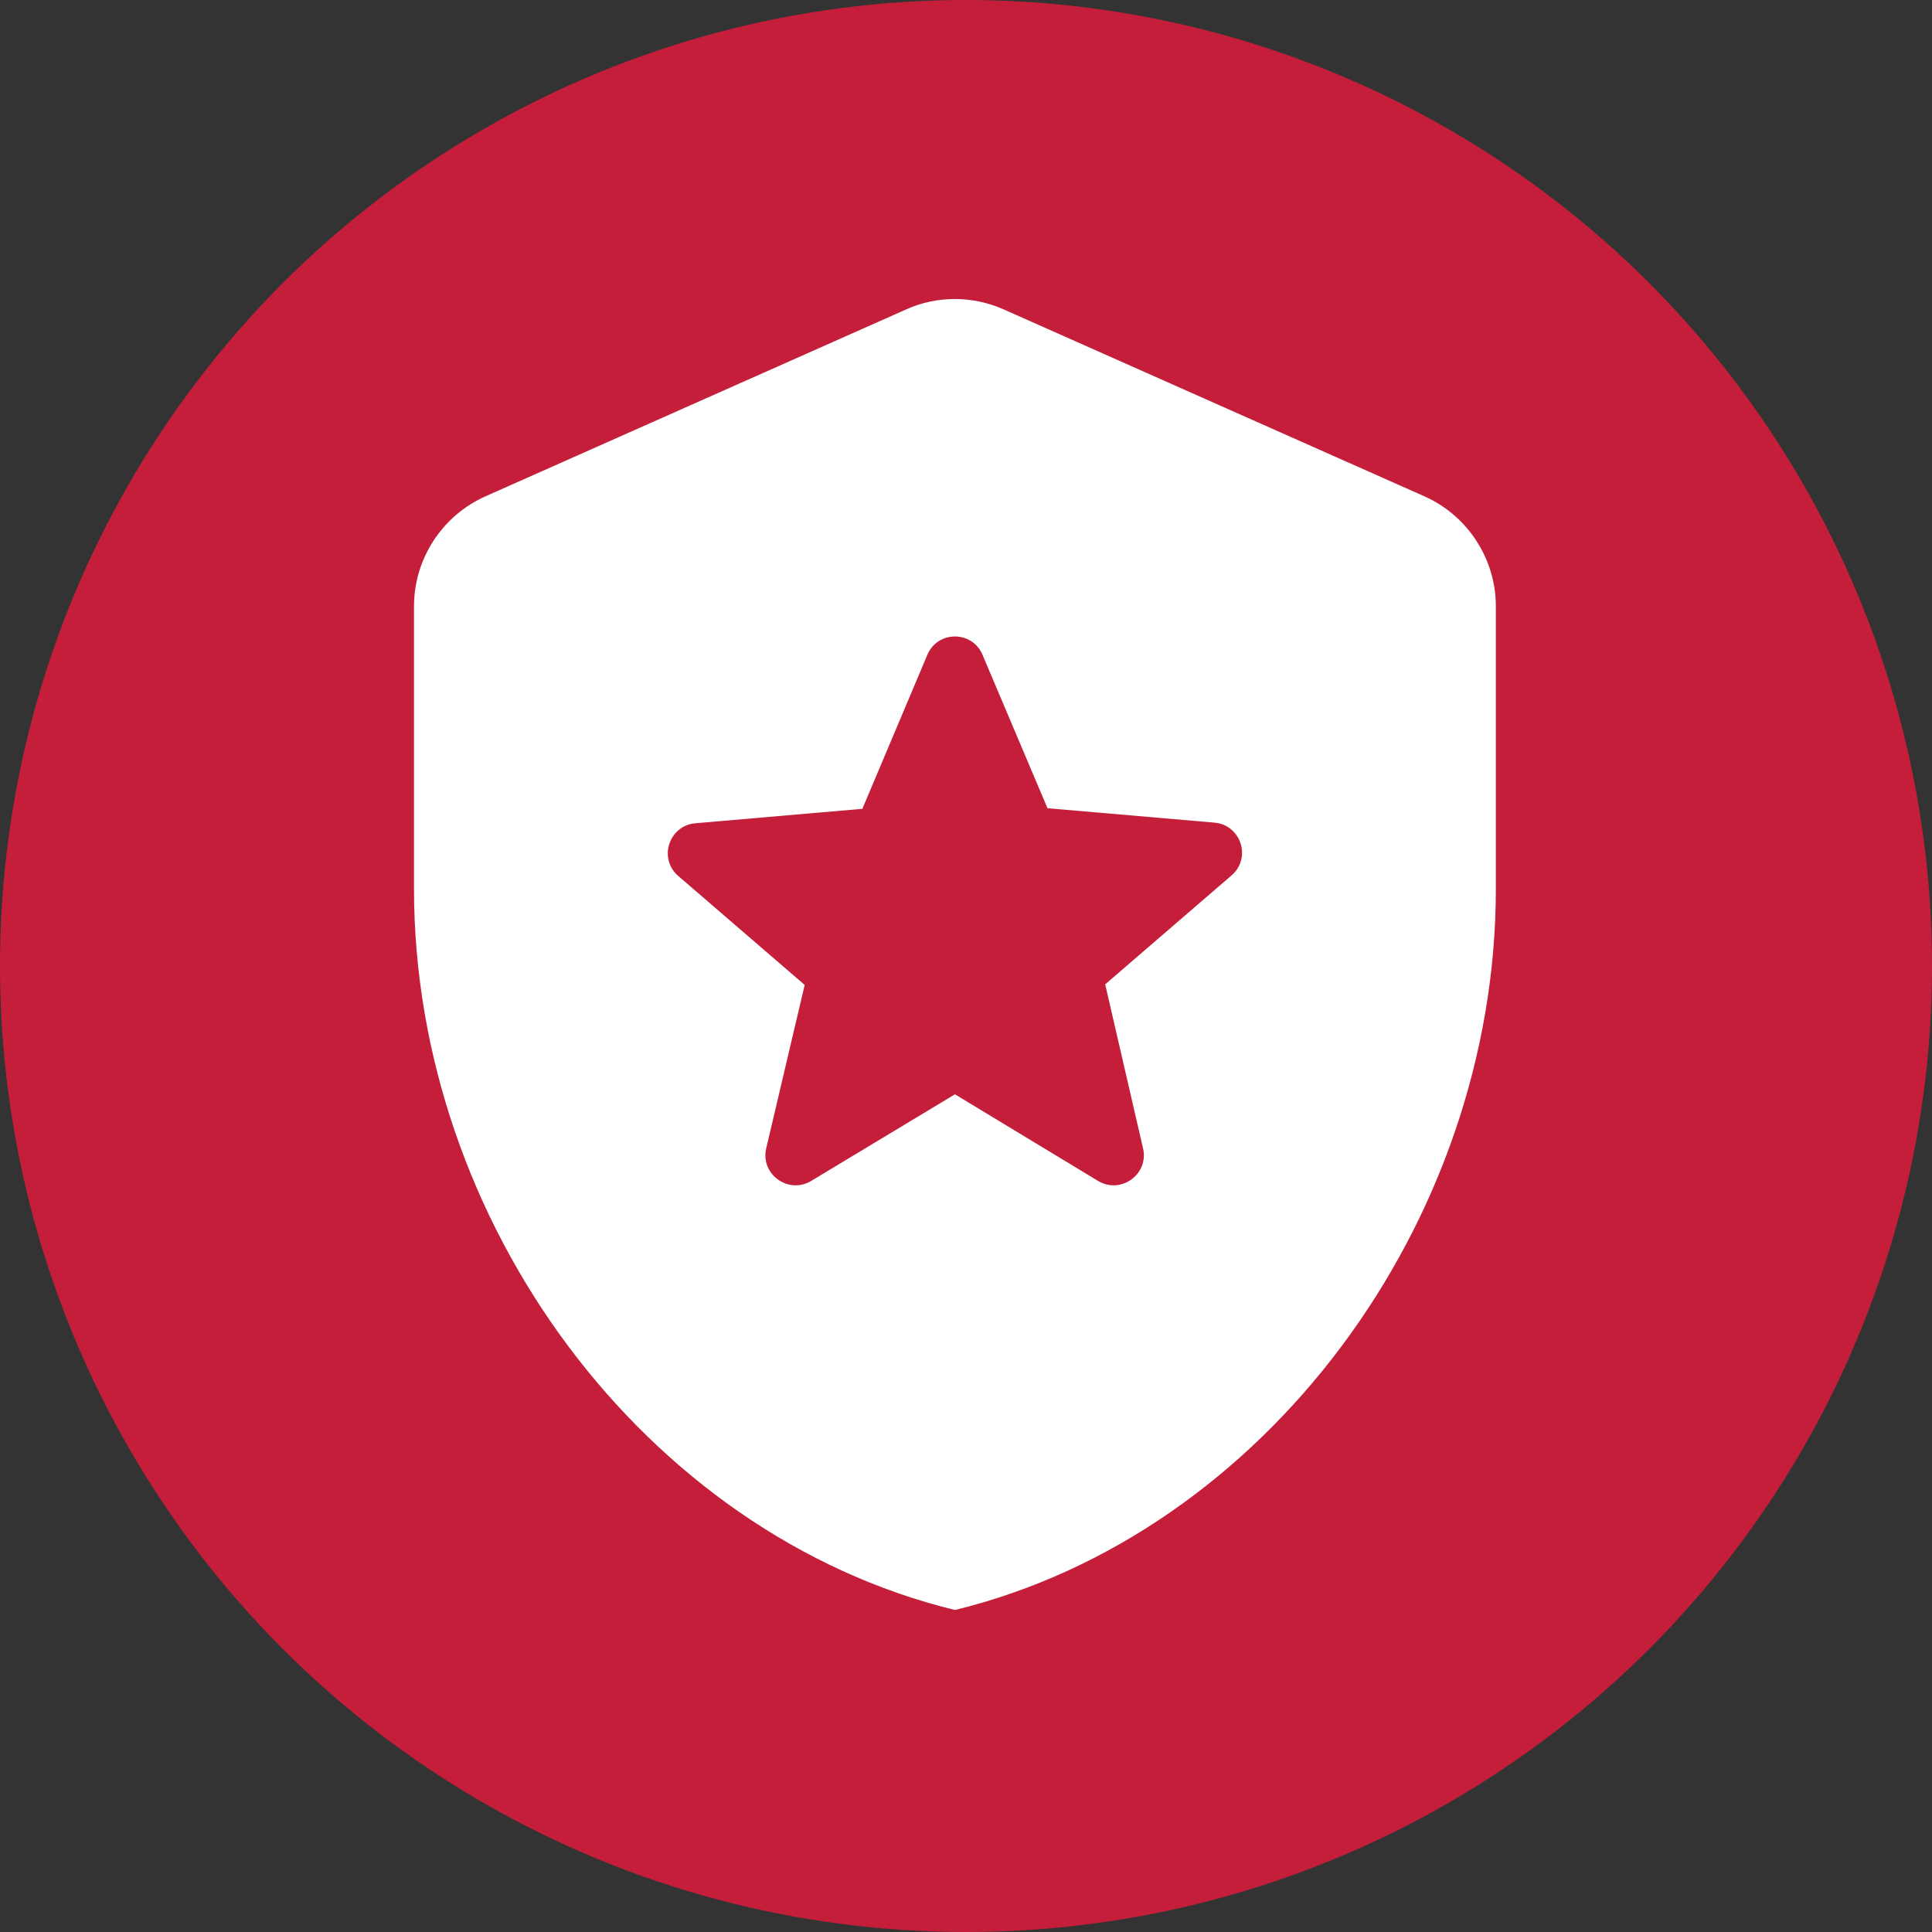
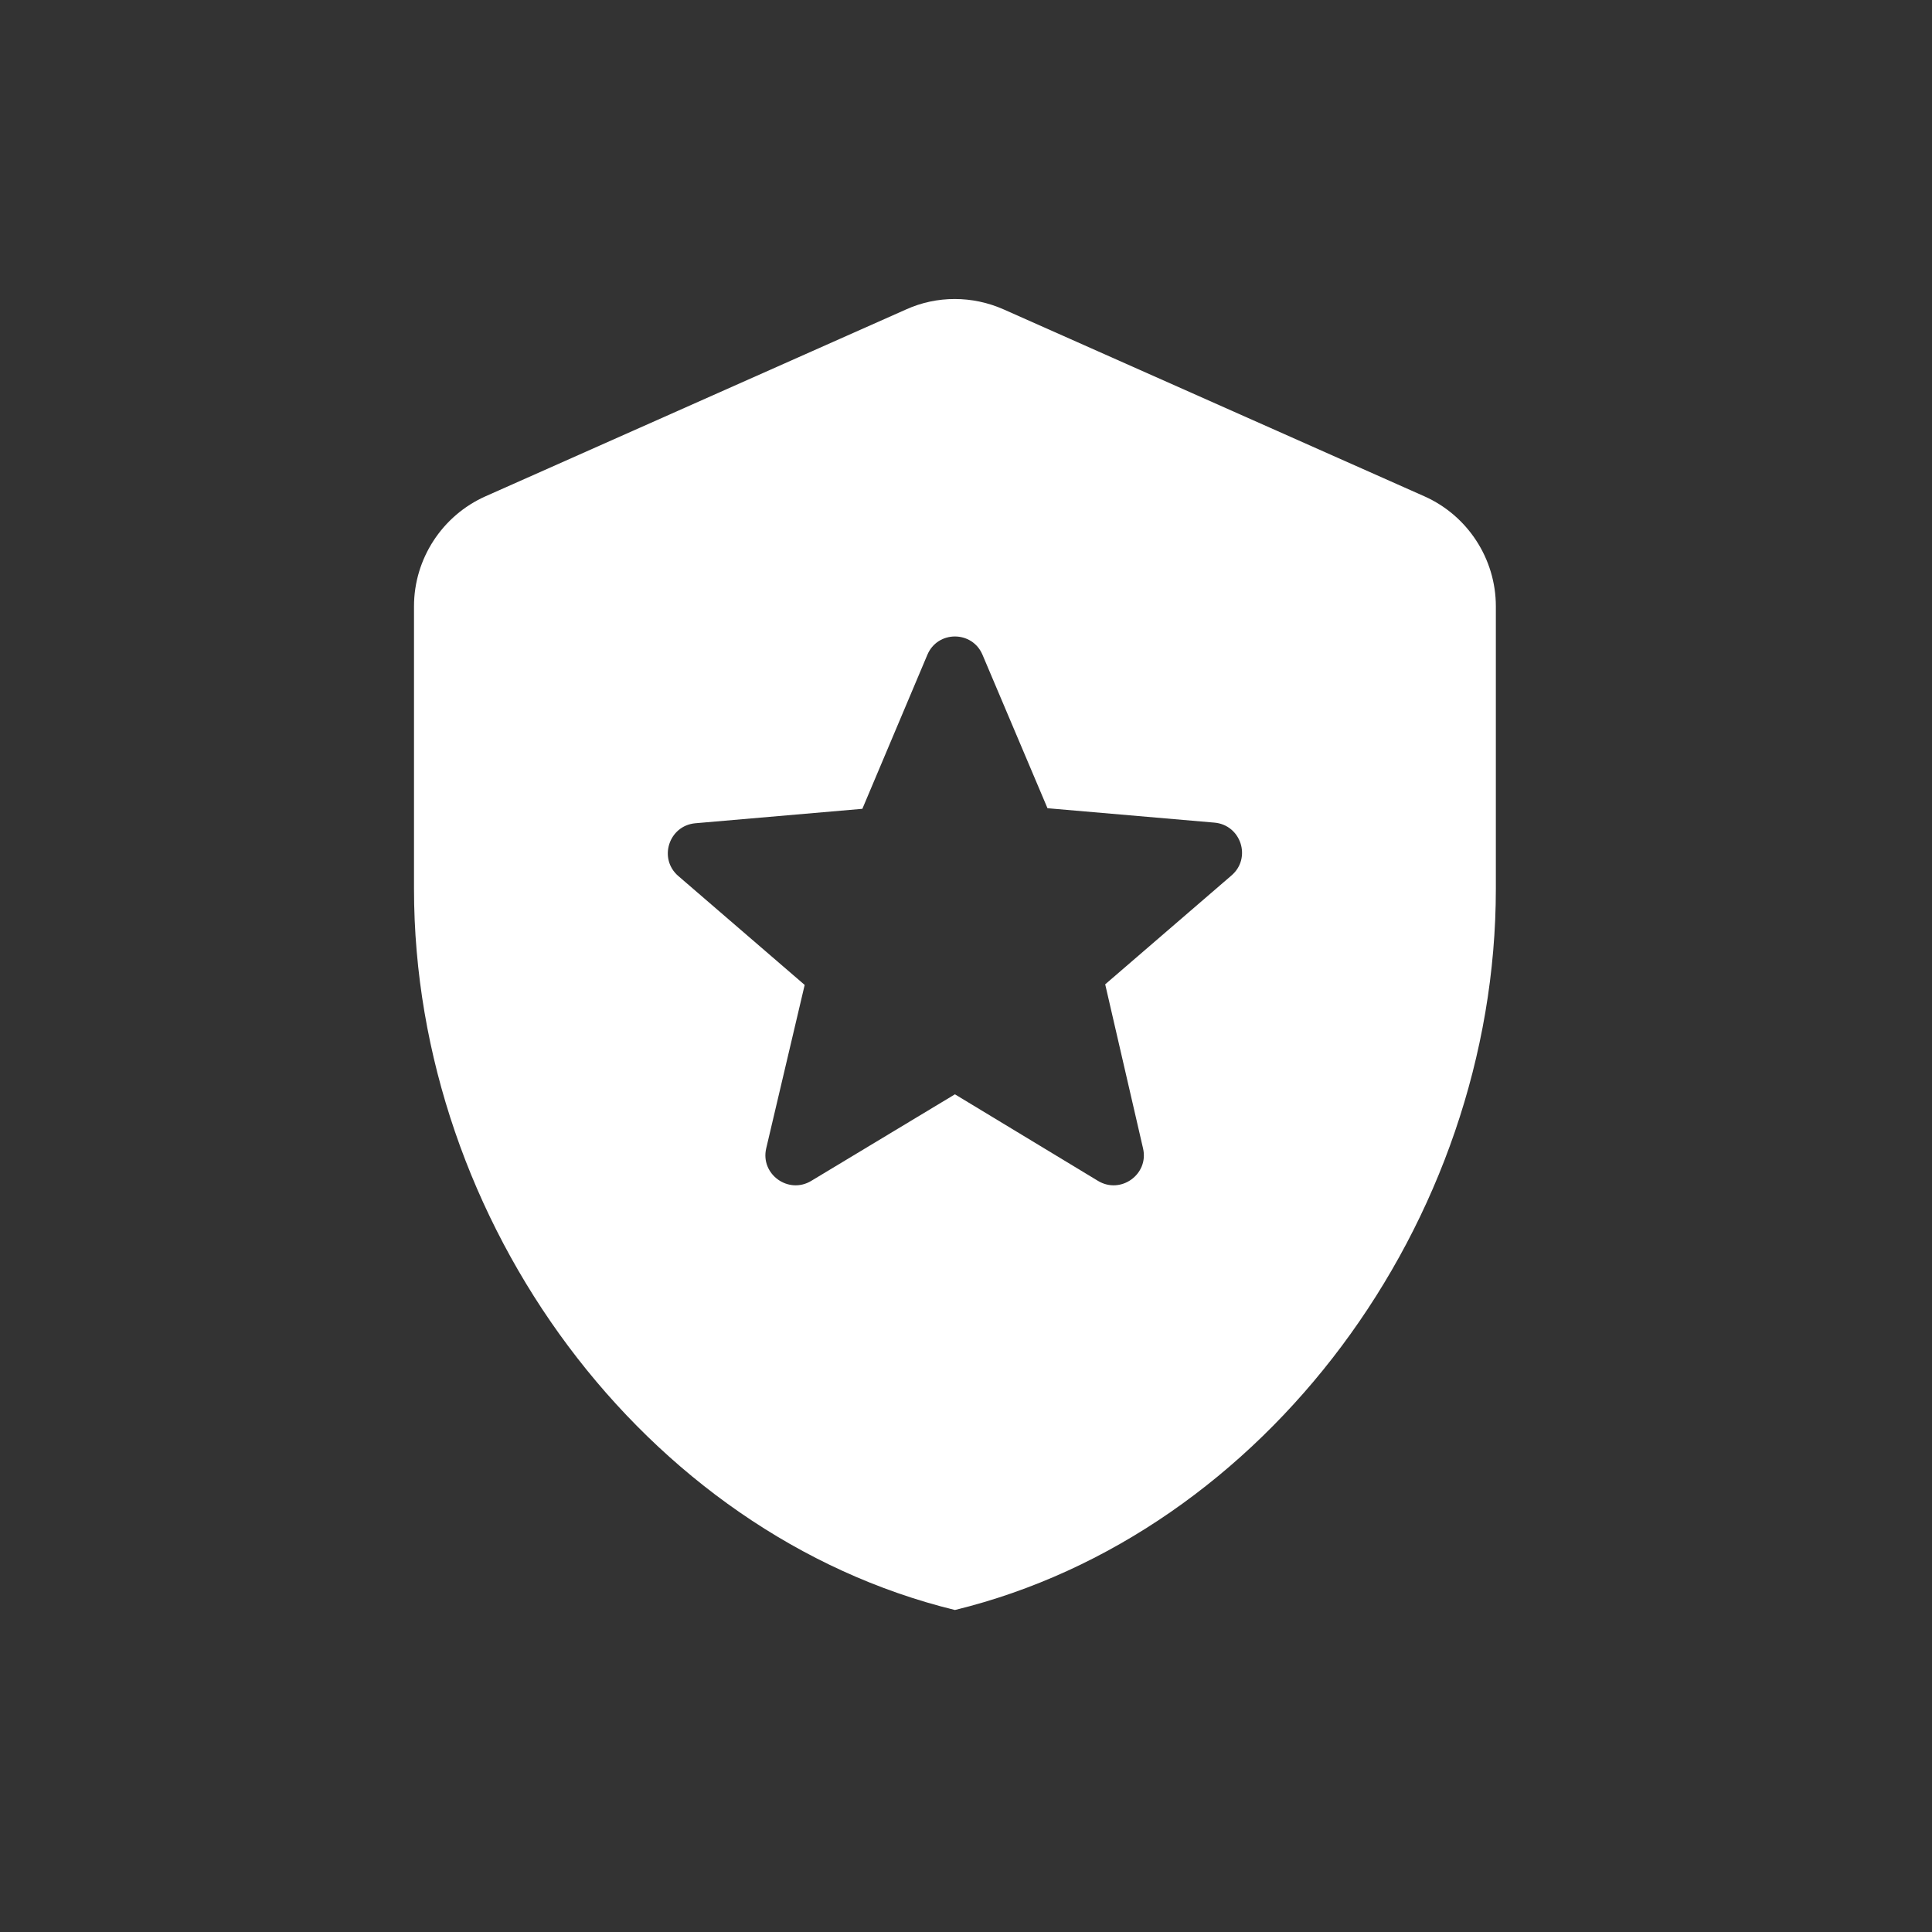
<svg xmlns="http://www.w3.org/2000/svg" fill="none" height="100%" overflow="visible" preserveAspectRatio="none" style="display: block;" viewBox="0 0 84 84" width="100%">
  <rect x="0" y="0" width="84" height="84" fill="#333333" stroke="none" />
  <g id="Group 4">
-     <circle cx="42" cy="42" fill="#C41E3A" id="Ellipse 1" r="42" />
    <path d="M48.052 42.797L49.698 49.931C49.959 51.054 48.731 51.943 47.738 51.342L41.519 47.579L35.273 51.342C34.28 51.943 33.052 51.054 33.313 49.931L34.986 42.823L29.498 38.093C28.61 37.335 29.08 35.898 30.23 35.794L37.494 35.166L40.317 28.477C40.761 27.405 42.276 27.405 42.721 28.477L45.543 35.14L52.808 35.767C53.957 35.872 54.428 37.309 53.539 38.067L48.052 42.797ZM21.11 21.578C19.228 22.414 18 24.296 18 26.36V38.642C18 53.145 28.035 66.707 41.519 70C55.003 66.707 65.037 53.145 65.037 38.642V26.36C65.037 24.296 63.809 22.414 61.928 21.578L43.635 13.451C42.276 12.85 40.735 12.85 39.402 13.451L21.11 21.578Z" fill="white" id="Vector" />
  </g>
</svg>